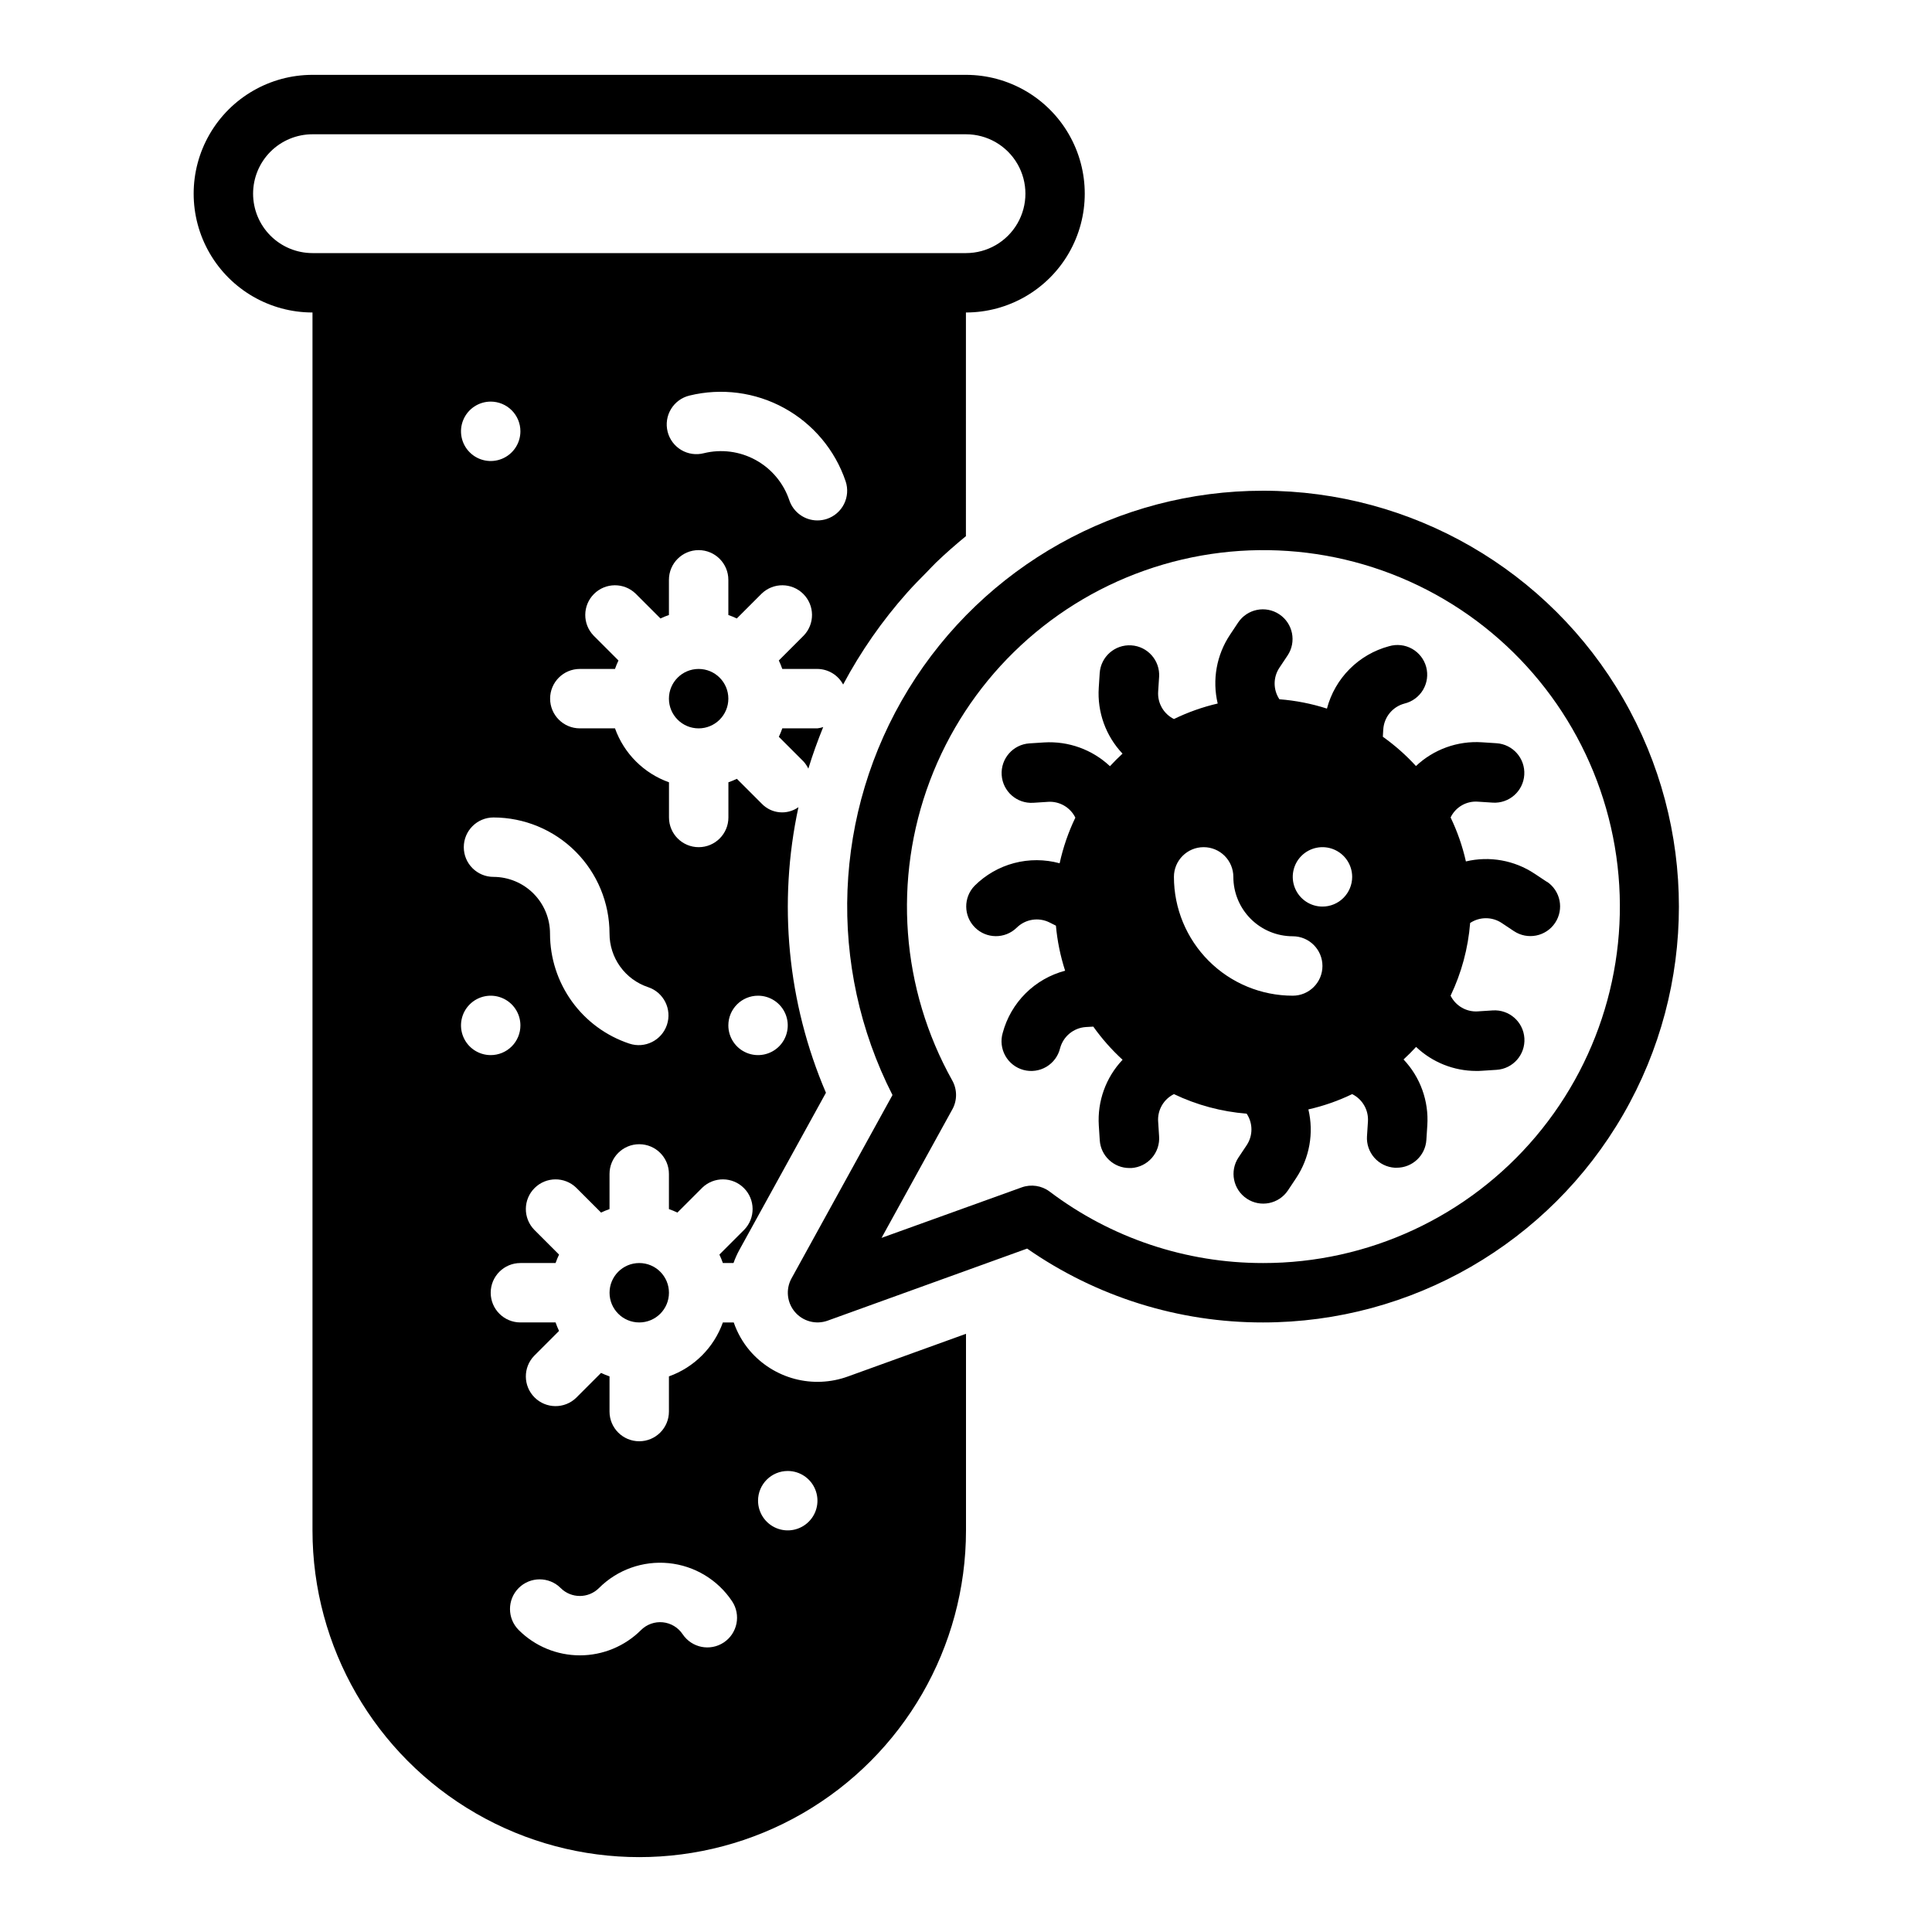
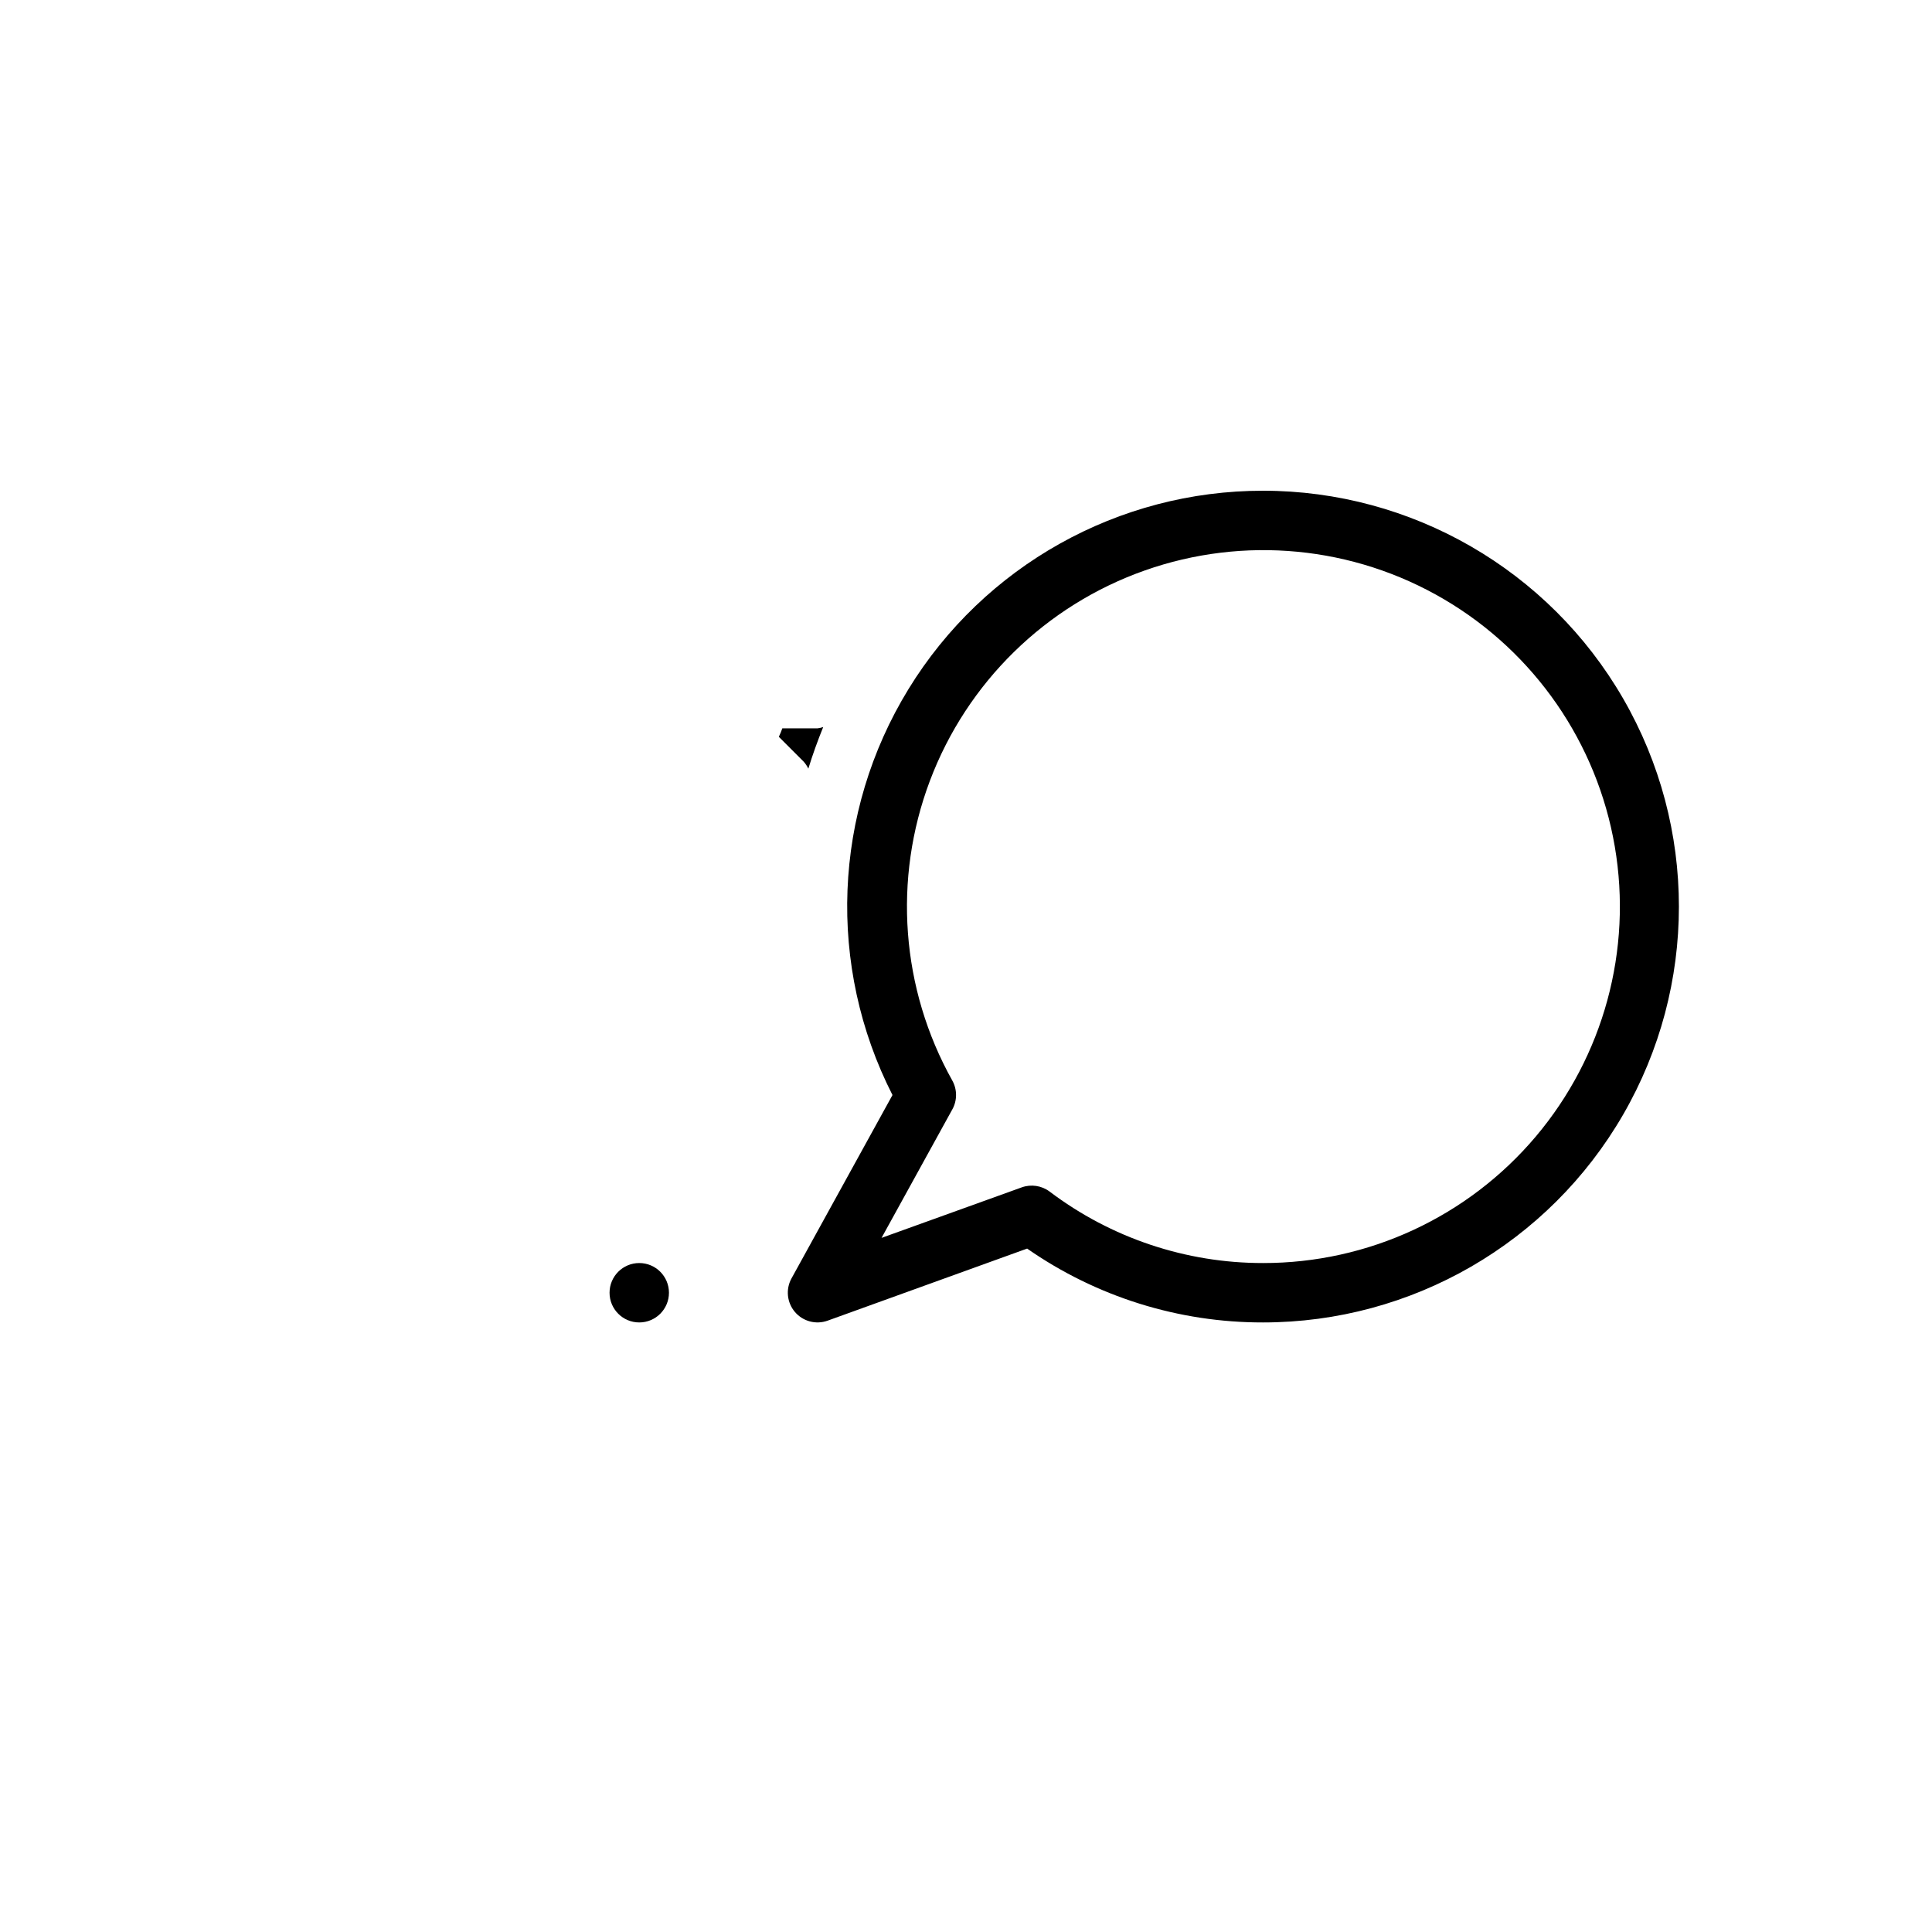
<svg xmlns="http://www.w3.org/2000/svg" fill="#000000" width="800px" height="800px" version="1.1" viewBox="144 144 512 512">
  <g>
-     <path d="m553.94 377.7-3.242-2.156h-0.004c-5.356-3.566-11.953-4.746-18.215-3.258-0.906-4.023-2.266-7.934-4.055-11.652 1.324-2.762 4.215-4.422 7.266-4.18l3.883 0.25v0.004c4.348 0.277 8.098-3.019 8.375-7.367 0.277-4.348-3.019-8.098-7.367-8.379l-3.871-0.25h-0.004c-6.441-0.414-12.766 1.867-17.461 6.297-2.641-2.891-5.582-5.492-8.777-7.762l0.109-1.93h0.004c0.195-3.254 2.453-6.019 5.606-6.863 2.062-0.496 3.844-1.805 4.93-3.629 1.086-1.828 1.387-4.016 0.84-6.066-0.551-2.051-1.91-3.793-3.762-4.832-1.855-1.035-4.051-1.277-6.086-0.672-3.957 1.059-7.562 3.144-10.453 6.051-2.891 2.902-4.961 6.516-6 10.48-4.09-1.316-8.316-2.144-12.598-2.473-1.688-2.531-1.688-5.828 0-8.359l2.156-3.234 0.004-0.004c2.41-3.617 1.434-8.504-2.184-10.918-3.617-2.41-8.504-1.438-10.918 2.18l-2.156 3.242v0.004c-3.566 5.356-4.746 11.953-3.258 18.215-4.008 0.93-7.898 2.309-11.598 4.109-2.731-1.355-4.383-4.223-4.18-7.266l0.25-3.883h0.004c0.277-4.348-3.023-8.098-7.371-8.375-4.348-0.277-8.098 3.019-8.375 7.367l-0.25 3.871v0.004c-0.422 6.441 1.859 12.766 6.297 17.453-1.156 1.07-2.266 2.172-3.328 3.328h-0.004c-4.695-4.414-11.008-6.695-17.441-6.297l-3.883 0.25c-4.348 0.281-7.644 4.031-7.367 8.379 0.277 4.348 4.027 7.644 8.375 7.367l3.891-0.25v-0.004c3.039-0.203 5.906 1.449 7.258 4.184-1.855 3.856-3.25 7.918-4.164 12.098-3.953-1.078-8.117-1.094-12.078-0.047-3.961 1.051-7.57 3.129-10.469 6.019-2.984 3.09-2.941 8 0.098 11.035 3.035 3.039 7.945 3.082 11.035 0.098 2.305-2.305 5.828-2.879 8.742-1.418l1.684 0.844h0.004c0.363 4.059 1.184 8.066 2.438 11.941-3.961 1.043-7.574 3.113-10.477 6-2.906 2.891-4.992 6.496-6.055 10.453-0.605 2.035-0.359 4.231 0.676 6.086 1.039 1.855 2.781 3.211 4.832 3.762 2.051 0.551 4.238 0.246 6.066-0.84 1.824-1.086 3.133-2.863 3.629-4.93 0.84-3.152 3.609-5.41 6.863-5.606l1.93-0.109c2.269 3.191 4.871 6.137 7.762 8.785-4.434 4.684-6.715 11.004-6.297 17.441l0.25 3.883c0.266 4.148 3.715 7.375 7.871 7.367h0.512c2.098-0.137 4.051-1.105 5.43-2.688 1.379-1.586 2.066-3.656 1.91-5.75l-0.25-3.891h-0.004c-0.199-3.043 1.453-5.906 4.188-7.258 6.055 2.894 12.586 4.648 19.273 5.18 1.688 2.531 1.688 5.832 0 8.363l-2.156 3.234h-0.004c-2.41 3.617-1.434 8.504 2.184 10.918 3.617 2.414 8.504 1.438 10.918-2.18l2.156-3.242v-0.004c3.566-5.356 4.746-11.953 3.258-18.215 4.008-0.91 7.902-2.269 11.605-4.055 2.731 1.355 4.383 4.223 4.18 7.266l-0.25 3.883h-0.004c-0.133 2.082 0.566 4.137 1.945 5.703 1.379 1.566 3.324 2.523 5.41 2.656h0.512c4.156 0.008 7.606-3.219 7.871-7.367l0.25-3.871v-0.004c0.422-6.438-1.859-12.762-6.297-17.449 1.156-1.062 2.258-2.172 3.32-3.32l0.004-0.004c4.297 4.082 9.996 6.359 15.922 6.367 0.504 0 1.016 0 1.527-0.047l3.883-0.25c4.348-0.277 7.644-4.027 7.367-8.375-0.277-4.348-4.027-7.648-8.375-7.371l-3.891 0.25v0.004c-3.047 0.227-5.93-1.418-7.289-4.156 2.894-6.051 4.648-12.586 5.18-19.27 2.535-1.68 5.828-1.68 8.359 0l3.234 2.156h0.004c3.617 2.41 8.504 1.438 10.918-2.18 2.414-3.617 1.438-8.508-2.18-10.922zm-90.961-9.191c2.086 0 4.09 0.828 5.566 2.305 1.473 1.477 2.305 3.477 2.305 5.566 0 4.176 1.656 8.18 4.609 11.133s6.957 4.609 11.133 4.609c4.348 0 7.871 3.527 7.871 7.875s-3.523 7.871-7.871 7.871c-8.352 0-16.359-3.316-22.266-9.223-5.902-5.906-9.223-13.914-9.223-22.266 0-4.348 3.527-7.871 7.875-7.871zm31.488 15.742h-0.004c-3.184 0-6.051-1.918-7.269-4.859-1.219-2.941-0.547-6.328 1.703-8.578 2.254-2.25 5.641-2.926 8.582-1.707 2.941 1.219 4.859 4.09 4.859 7.273 0 2.086-0.832 4.09-2.309 5.566-1.473 1.477-3.477 2.305-5.566 2.305z" />
    <path d="m478.72 274.05c-38.332-0.023-73.922 19.887-93.961 52.566-20.039 32.68-21.645 73.426-4.242 107.58l-26.766 48.602c-1.574 2.867-1.207 6.41 0.918 8.898 2.125 2.488 5.566 3.402 8.648 2.297l52.883-19.105c18.34 12.777 40.164 19.613 62.52 19.574 39.375 0 75.758-21.004 95.441-55.102 19.688-34.098 19.688-76.109 0-110.21-19.684-34.098-56.066-55.102-95.441-55.102zm0 204.67c-20.418 0.023-40.285-6.633-56.57-18.949-2.121-1.586-4.898-2-7.391-1.102l-37.141 13.383 18.75-34.039h0.004c1.32-2.379 1.32-5.273 0-7.652-13.598-24.309-15.77-53.379-5.941-79.441 9.832-26.062 30.66-46.457 56.922-55.734 26.266-9.277 55.281-6.492 79.301 7.613 24.02 14.105 40.586 38.09 45.281 65.543 4.691 27.457-2.973 55.582-20.945 76.863-17.969 21.281-44.418 33.543-72.27 33.516z" />
    <path d="m351.32 337.02c-0.262 0.762-0.57 1.512-0.918 2.242l6.59 6.59h-0.004c0.496 0.555 0.91 1.176 1.23 1.848 1.141-3.738 2.473-7.398 3.938-11.02h-0.004c-0.488 0.164-0.996 0.277-1.512 0.34z" />
-     <path d="m392.12 500.32-23.457 8.477c-4.516 1.633-9.422 1.848-14.062 0.621-4.641-1.23-8.797-3.844-11.914-7.492-1.867-2.203-3.301-4.734-4.238-7.465h-2.883 0.004c-2.383 6.668-7.629 11.914-14.297 14.297v9.32c0 4.348-3.523 7.871-7.871 7.871s-7.871-3.523-7.871-7.871v-9.32c-0.766-0.266-1.516-0.57-2.246-0.922l-6.59 6.59h0.004c-3.09 2.984-8 2.941-11.035-0.094-3.039-3.039-3.082-7.949-0.098-11.035l6.59-6.59c-0.348-0.73-0.656-1.48-0.922-2.246h-9.32c-4.348 0-7.871-3.523-7.871-7.871s3.523-7.871 7.871-7.871h9.32c0.266-0.766 0.574-1.512 0.922-2.242l-6.59-6.59c-2.984-3.09-2.941-8 0.098-11.035 3.035-3.035 7.945-3.078 11.035-0.098l6.59 6.59h-0.004c0.73-0.348 1.48-0.656 2.246-0.922v-9.32c0-4.348 3.523-7.871 7.871-7.871s7.871 3.523 7.871 7.871v9.32c0.766 0.266 1.516 0.574 2.246 0.922l6.59-6.59h-0.004c3.09-2.981 8-2.938 11.035 0.098 3.039 3.035 3.082 7.945 0.098 11.035l-6.59 6.59c0.348 0.73 0.656 1.477 0.922 2.242h2.816c0.43-1.211 0.953-2.387 1.574-3.512l22.922-41.613 0.004 0.004c-10.219-23.863-12.766-50.309-7.289-75.684-3.027 2.144-7.168 1.75-9.73-0.93l-6.59-6.59v0.004c-0.73 0.348-1.48 0.656-2.242 0.918v9.32c0 4.348-3.527 7.875-7.871 7.875-4.348 0-7.875-3.527-7.875-7.875v-9.32c-6.672-2.375-11.926-7.625-14.309-14.293h-9.32c-4.348 0-7.875-3.527-7.875-7.875 0-4.348 3.527-7.871 7.875-7.871h9.32c0.262-0.762 0.57-1.512 0.918-2.242l-6.59-6.59h0.004c-2.984-3.09-2.941-8 0.094-11.035s7.945-3.078 11.035-0.094l6.59 6.59v-0.004c0.73-0.348 1.48-0.656 2.242-0.918v-9.32c0-4.348 3.523-7.875 7.871-7.875 4.348 0 7.875 3.527 7.875 7.875v9.32c0.762 0.262 1.512 0.57 2.242 0.918l6.59-6.59v0.004c3.09-2.984 7.996-2.941 11.035 0.094 3.035 3.035 3.078 7.945 0.094 11.035l-6.59 6.59h0.004c0.348 0.73 0.656 1.48 0.918 2.242h9.32c2.856 0.031 5.465 1.613 6.805 4.133 4.668-8.758 10.363-16.93 16.961-24.348 1.668-1.883 3.441-3.66 5.203-5.449 0.844-0.852 1.637-1.746 2.504-2.574 2.535-2.426 5.148-4.723 7.871-6.949l0.004-59.277c11.246 0 21.645-6 27.27-15.742 5.625-9.742 5.625-21.746 0-31.488-5.625-9.742-16.023-15.746-27.27-15.746h-173.17c-11.25 0-21.645 6.004-27.27 15.746-5.625 9.742-5.625 21.746 0 31.488 5.625 9.742 16.02 15.742 27.27 15.742v322.75c0 30.938 16.508 59.523 43.297 74.992 26.793 15.469 59.801 15.469 86.594 0 26.789-15.469 43.297-44.055 43.297-74.992v-52.09l-7.871 2.844zm-47.23-92.449c3.184 0 6.055 1.918 7.273 4.859 1.219 2.941 0.543 6.328-1.707 8.578s-5.637 2.926-8.578 1.707c-2.941-1.219-4.859-4.09-4.859-7.273 0-4.348 3.523-7.871 7.871-7.871zm-62.977-149.57c0 3.184-1.918 6.055-4.859 7.273s-6.328 0.547-8.578-1.707c-2.254-2.25-2.926-5.637-1.707-8.578 1.219-2.941 4.09-4.859 7.273-4.859 2.086 0 4.09 0.828 5.566 2.305 1.477 1.477 2.305 3.481 2.305 5.566zm70.848 275.52v0.004c3.184 0 6.055 1.918 7.273 4.859s0.547 6.328-1.707 8.578c-2.25 2.25-5.637 2.926-8.578 1.707s-4.859-4.09-4.859-7.273c0-4.348 3.523-7.871 7.871-7.871zm-71.312 31.023v0.004c3.074-3.074 8.059-3.074 11.133 0 2.805 2.801 7.348 2.801 10.152 0 4.856-4.856 11.629-7.273 18.461-6.598s13 4.379 16.809 10.09c2.41 3.617 1.434 8.508-2.184 10.922-3.617 2.41-8.504 1.434-10.918-2.184-1.191-1.781-3.117-2.938-5.25-3.152-2.133-0.211-4.25 0.539-5.769 2.051-4.301 4.297-10.129 6.707-16.207 6.707-6.078 0-11.91-2.41-16.211-6.707-3.078-3.07-3.082-8.051-0.016-11.129zm-7.406-141.23c-3.184 0-6.055-1.918-7.273-4.859s-0.547-6.328 1.707-8.578c2.25-2.25 5.637-2.926 8.578-1.707s4.859 4.09 4.859 7.273c0 2.09-0.828 4.09-2.305 5.566-1.477 1.477-3.481 2.305-5.566 2.305zm31.488-32.227c-0.008 3.144 0.977 6.215 2.816 8.77 1.836 2.551 4.43 4.461 7.418 5.453 4.129 1.379 6.359 5.84 4.984 9.973-1.375 4.129-5.84 6.363-9.969 4.984-6.117-2.031-11.441-5.938-15.215-11.168-3.769-5.227-5.801-11.512-5.805-17.957 0.012-3.984-1.562-7.809-4.371-10.633-2.809-2.824-6.625-4.414-10.609-4.426-4.348 0-7.871-3.523-7.871-7.871 0-4.348 3.523-7.875 7.871-7.875 8.152 0.012 15.969 3.254 21.734 9.016 5.766 5.766 9.008 13.582 9.016 21.734zm57.59-109.87c-0.801 0.266-1.641 0.398-2.488 0.402-3.387 0-6.398-2.168-7.469-5.383-1.531-4.531-4.707-8.324-8.898-10.625-4.191-2.305-9.098-2.949-13.742-1.805-2.031 0.523-4.188 0.215-5.988-0.855-1.805-1.074-3.106-2.82-3.613-4.856-0.512-2.035-0.188-4.188 0.898-5.984 1.082-1.793 2.84-3.082 4.879-3.578 8.492-2.082 17.461-0.906 25.125 3.305 7.668 4.207 13.477 11.137 16.281 19.422 0.66 1.98 0.504 4.144-0.43 6.012-0.934 1.867-2.57 3.285-4.555 3.945zm-152.05-86.191c0-4.176 1.66-8.18 4.609-11.133 2.953-2.949 6.957-4.609 11.133-4.609h173.19c5.625 0 10.82 3 13.633 7.871s2.812 10.875 0 15.746c-2.812 4.871-8.008 7.871-13.633 7.871h-173.19c-4.176 0-8.18-1.66-11.133-4.613-2.949-2.949-4.609-6.957-4.609-11.133z" />
    <path d="m321.28 486.59c0 4.348-3.523 7.871-7.871 7.871s-7.871-3.523-7.871-7.871 3.523-7.871 7.871-7.871 7.871 3.523 7.871 7.871" />
-     <path d="m337.02 329.15c0 4.348-3.527 7.875-7.875 7.875-4.348 0-7.871-3.527-7.871-7.875 0-4.348 3.523-7.871 7.871-7.871 4.348 0 7.875 3.523 7.875 7.871" />
  </g>
</svg>